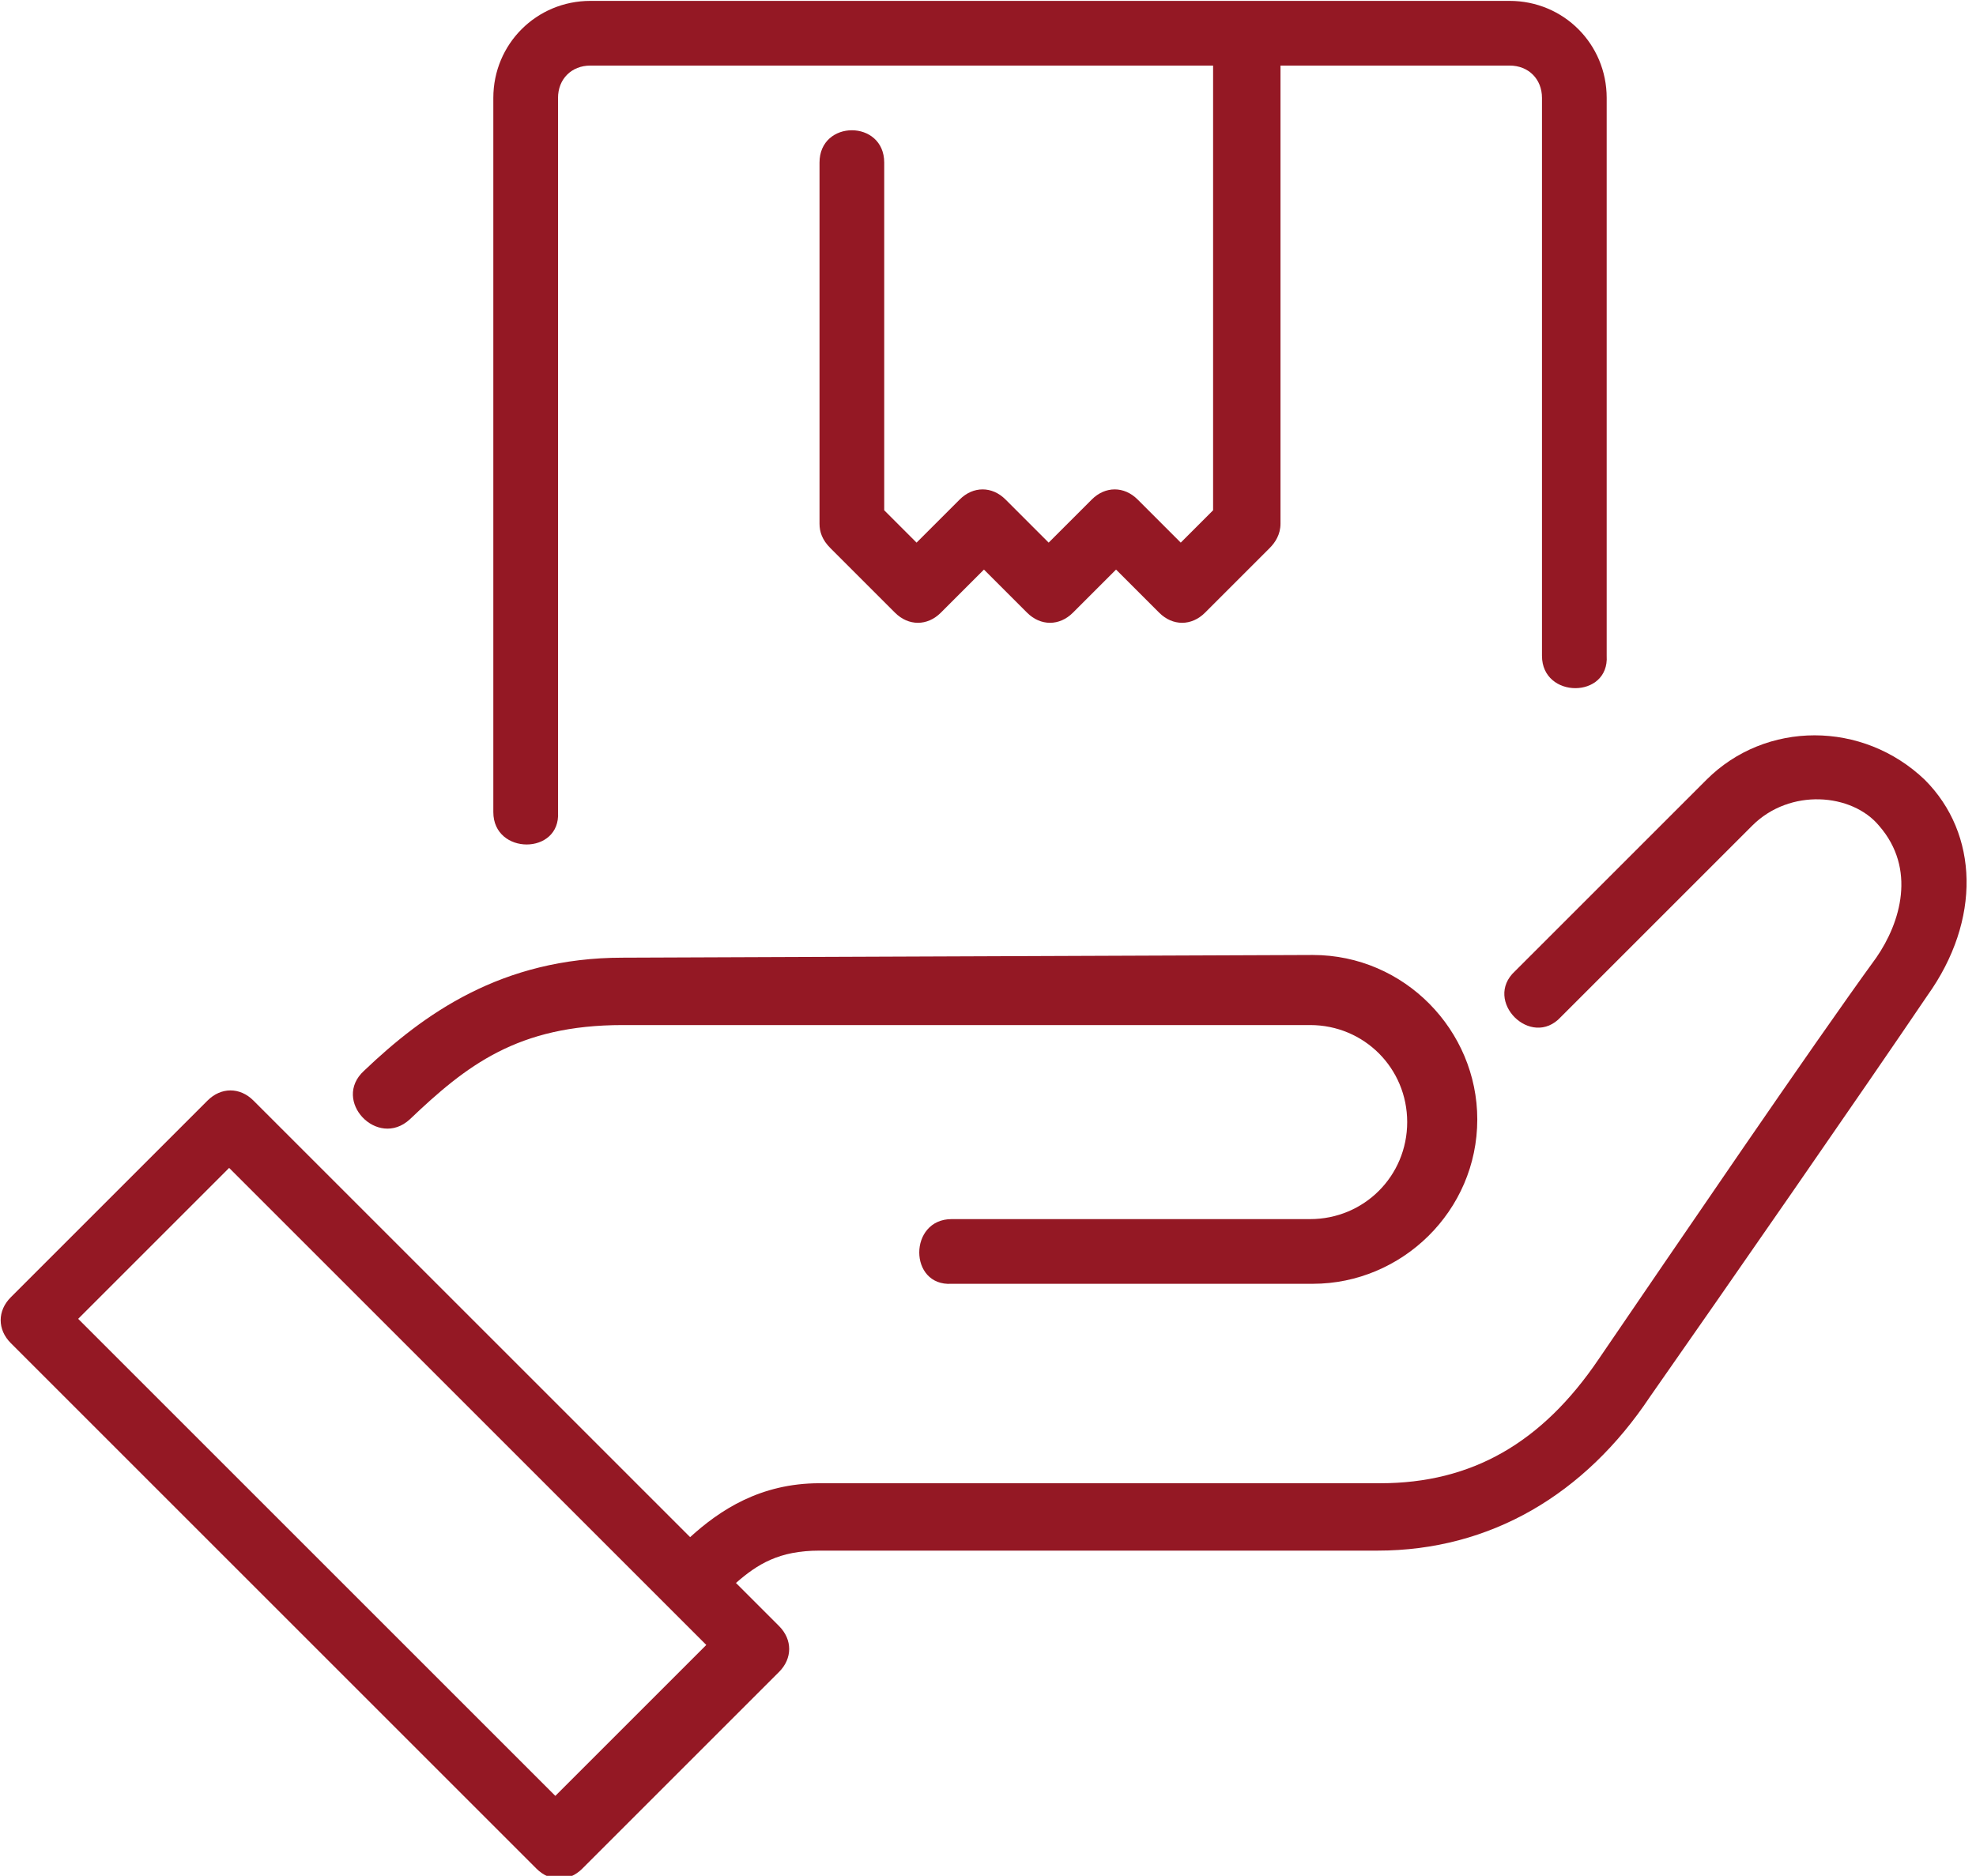
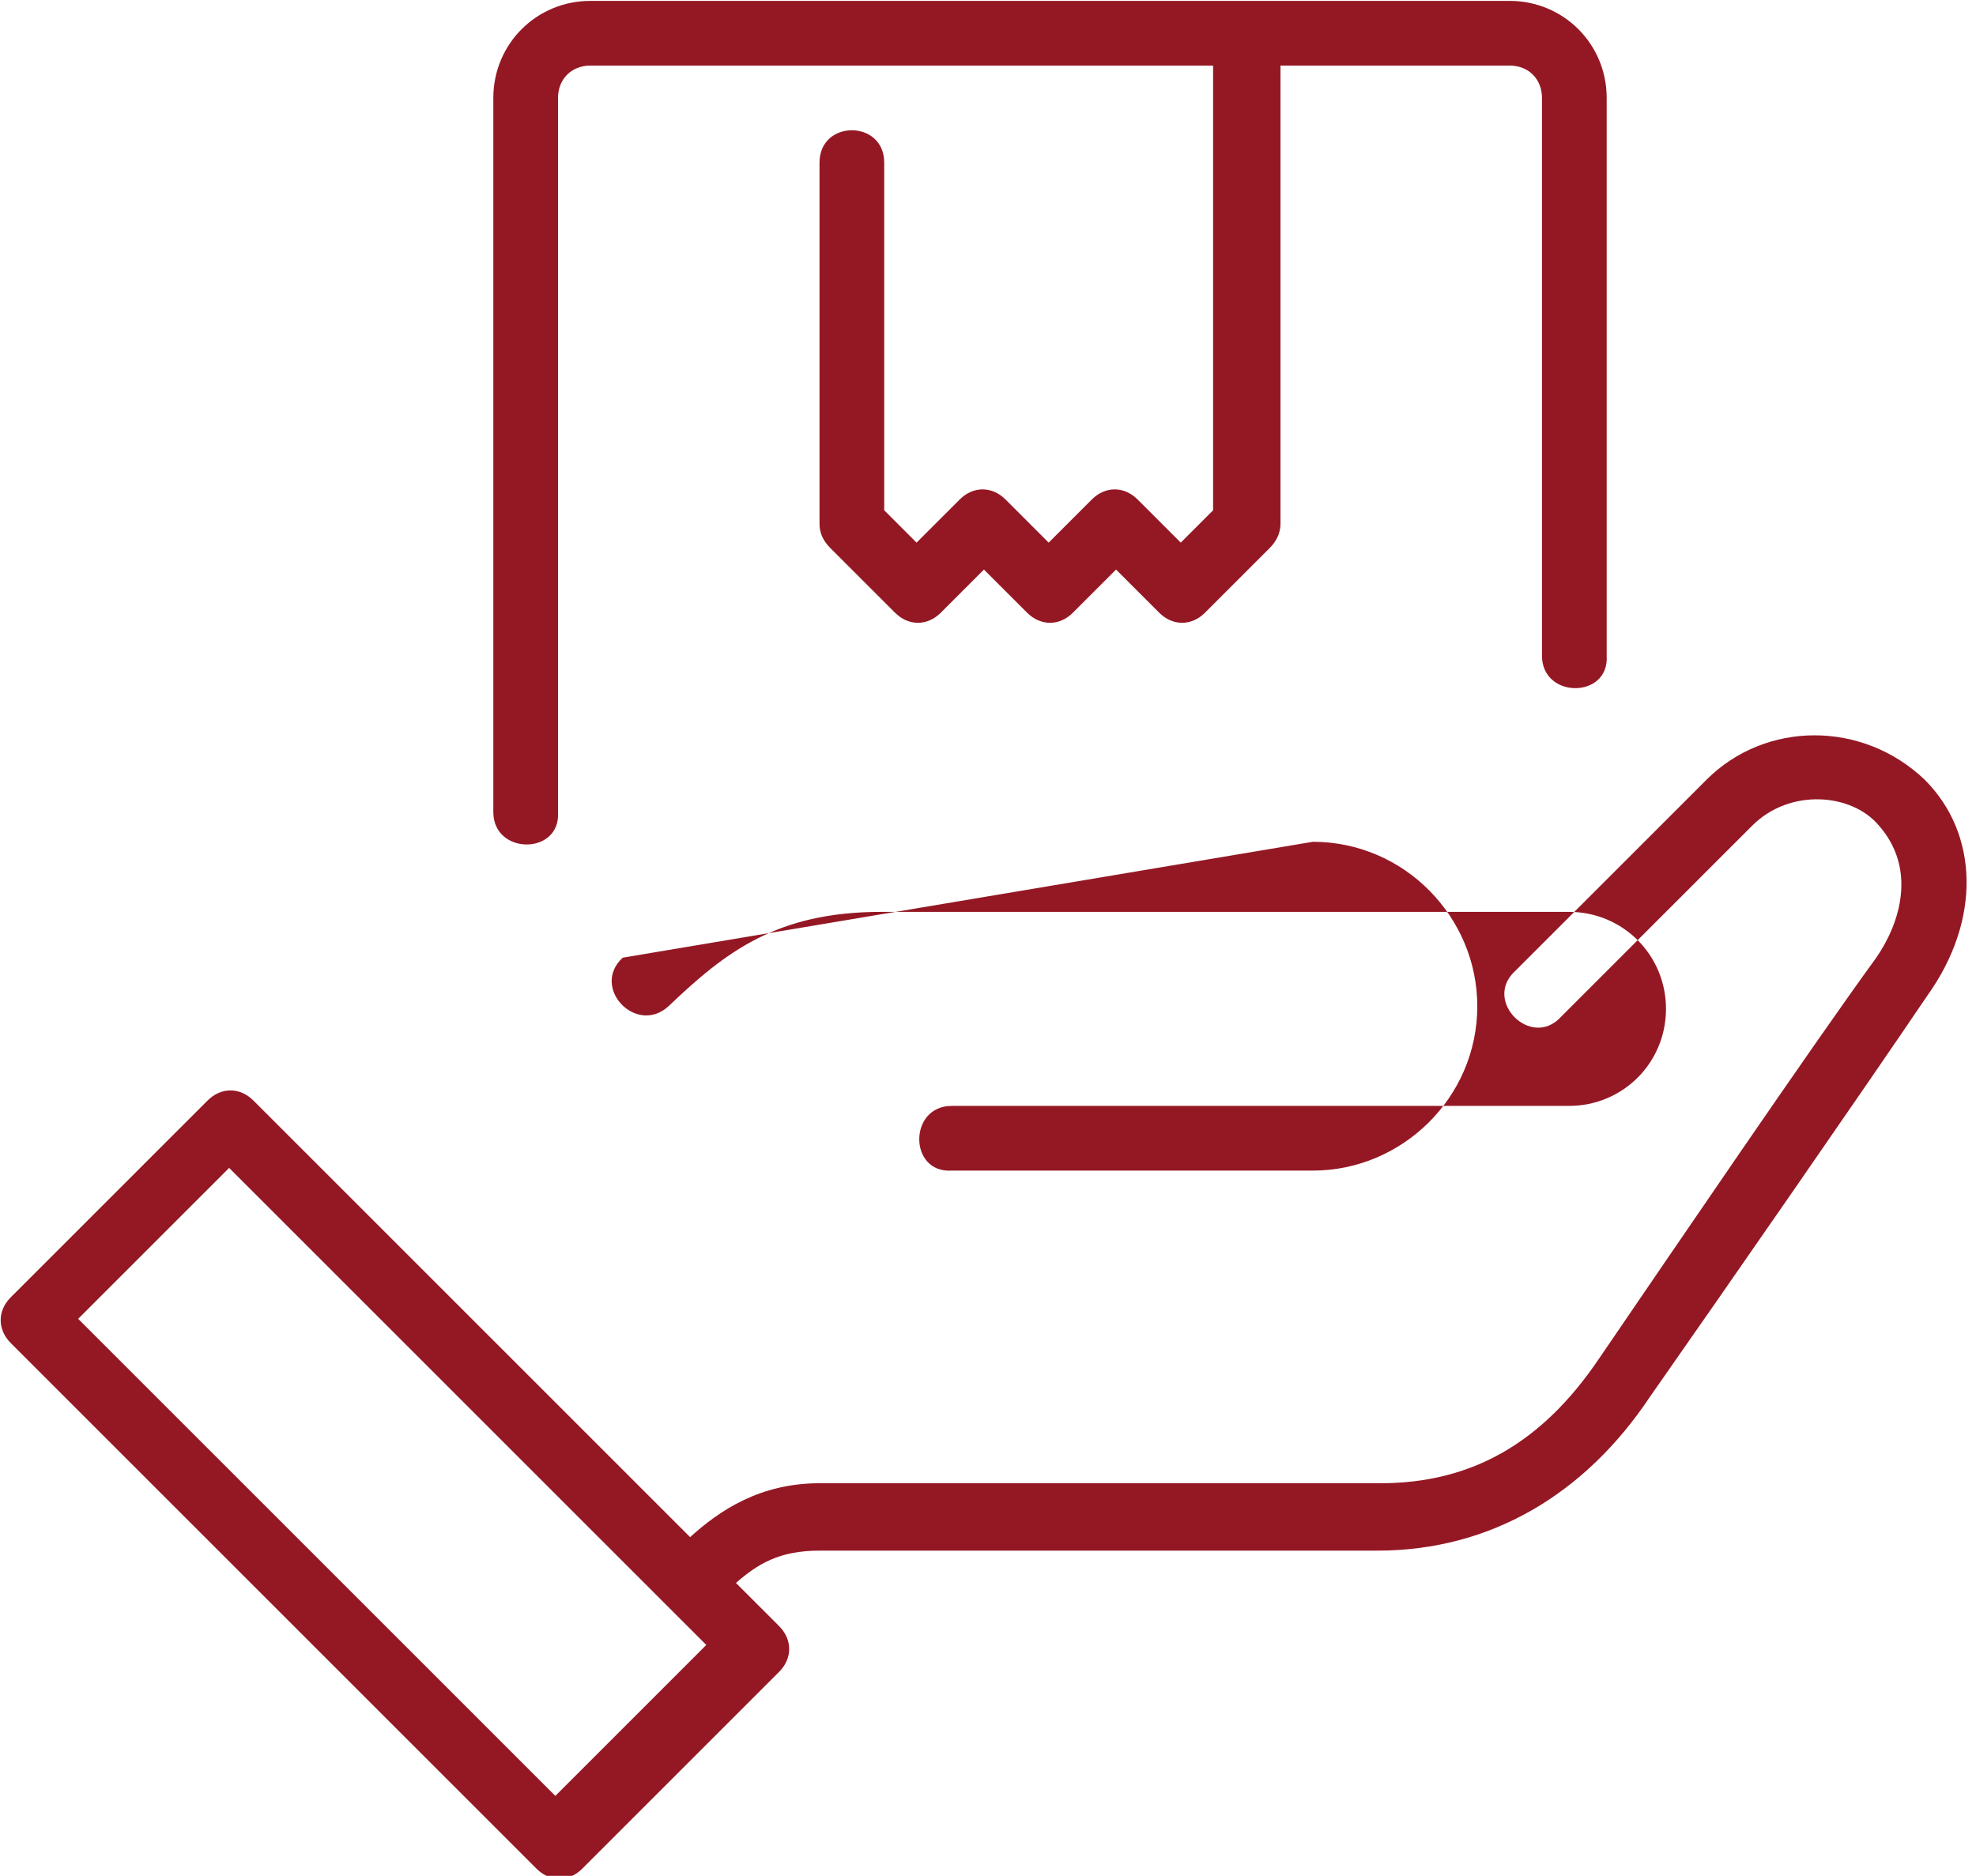
<svg xmlns="http://www.w3.org/2000/svg" version="1.1" id="Слой_1" x="0px" y="0px" width="73.3px" height="69.6px" viewBox="0 0 73.3 69.6" style="enable-background:new 0 0 73.3 69.6;" xml:space="preserve">
  <style type="text/css">
	.st0{fill:#941824;}
</style>
  <g transform="translate(0,-280.067)">
-     <path class="st0" d="M21.9,280.1c-2,0-3.6,1.6-3.6,3.6v26.5c0,1.6,2.5,1.6,2.4,0v-26.5c0-0.7,0.5-1.2,1.2-1.2H45V299l-1.2,1.2   l-1.6-1.6c-0.5-0.5-1.2-0.5-1.7,0l-1.6,1.6l-1.6-1.6c-0.5-0.5-1.2-0.5-1.7,0l-1.6,1.6l-1.2-1.2v-12.9c0-1.6-2.4-1.6-2.4,0v13.4   c0,0.3,0.1,0.6,0.4,0.9l2.4,2.4c0.5,0.5,1.2,0.5,1.7,0l1.6-1.6l1.6,1.6c0.5,0.5,1.2,0.5,1.7,0l1.6-1.6l1.6,1.6   c0.5,0.5,1.2,0.5,1.7,0l2.4-2.4c0.2-0.2,0.4-0.5,0.4-0.9v-17H56c0.7,0,1.2,0.5,1.2,1.2v20.7c0,1.6,2.5,1.6,2.4,0v-20.7   c0-2-1.6-3.6-3.6-3.6H21.9z M63.3,309l-7.1,7.1c-1.2,1.1,0.6,2.9,1.7,1.7l7.1-7.1c1.4-1.4,3.7-1.2,4.7,0c1.4,1.6,0.8,3.6-0.1,4.9   c-2.4,3.3-7.5,10.8-10.3,14.9c-2.1,3.1-4.7,4.6-8.1,4.6H30.4c-2.2,0-3.7,1-4.8,2L9.4,320.9c-0.5-0.5-1.2-0.5-1.7,0l-7.3,7.3   c-0.5,0.5-0.5,1.2,0,1.7l19.5,19.5c0.5,0.5,1.2,0.5,1.7,0l7.3-7.3c0.5-0.5,0.5-1.2,0-1.7l-1.6-1.6c0.8-0.7,1.6-1.2,3.1-1.2h20.7   c4.2,0,7.7-2.1,10.1-5.7c2.8-4,8-11.5,10.3-14.9c2-2.8,1.9-6-0.1-8C69.1,306.8,65.5,306.8,63.3,309L63.3,309z M23.1,315.6   c-4.5,0-7.4,2.1-9.6,4.2c-1.2,1.1,0.5,2.9,1.7,1.8c2.1-2,4-3.5,7.9-3.5h25.5c2,0,3.6,1.6,3.6,3.6c0,2-1.6,3.6-3.6,3.6H35.3   c-1.6,0-1.6,2.5,0,2.4h13.4c3.3,0,6.1-2.7,6.1-6.1c0-3.3-2.7-6.1-6.1-6.1L23.1,315.6z M8.5,323.4l17.7,17.7l-5.6,5.6L2.9,329   L8.5,323.4z" />
+     <path class="st0" d="M21.9,280.1c-2,0-3.6,1.6-3.6,3.6v26.5c0,1.6,2.5,1.6,2.4,0v-26.5c0-0.7,0.5-1.2,1.2-1.2H45V299l-1.2,1.2   l-1.6-1.6c-0.5-0.5-1.2-0.5-1.7,0l-1.6,1.6l-1.6-1.6c-0.5-0.5-1.2-0.5-1.7,0l-1.6,1.6l-1.2-1.2v-12.9c0-1.6-2.4-1.6-2.4,0v13.4   c0,0.3,0.1,0.6,0.4,0.9l2.4,2.4c0.5,0.5,1.2,0.5,1.7,0l1.6-1.6l1.6,1.6c0.5,0.5,1.2,0.5,1.7,0l1.6-1.6l1.6,1.6   c0.5,0.5,1.2,0.5,1.7,0l2.4-2.4c0.2-0.2,0.4-0.5,0.4-0.9v-17H56c0.7,0,1.2,0.5,1.2,1.2v20.7c0,1.6,2.5,1.6,2.4,0v-20.7   c0-2-1.6-3.6-3.6-3.6H21.9z M63.3,309l-7.1,7.1c-1.2,1.1,0.6,2.9,1.7,1.7l7.1-7.1c1.4-1.4,3.7-1.2,4.7,0c1.4,1.6,0.8,3.6-0.1,4.9   c-2.4,3.3-7.5,10.8-10.3,14.9c-2.1,3.1-4.7,4.6-8.1,4.6H30.4c-2.2,0-3.7,1-4.8,2L9.4,320.9c-0.5-0.5-1.2-0.5-1.7,0l-7.3,7.3   c-0.5,0.5-0.5,1.2,0,1.7l19.5,19.5c0.5,0.5,1.2,0.5,1.7,0l7.3-7.3c0.5-0.5,0.5-1.2,0-1.7l-1.6-1.6c0.8-0.7,1.6-1.2,3.1-1.2h20.7   c4.2,0,7.7-2.1,10.1-5.7c2.8-4,8-11.5,10.3-14.9c2-2.8,1.9-6-0.1-8C69.1,306.8,65.5,306.8,63.3,309L63.3,309z M23.1,315.6   c-1.2,1.1,0.5,2.9,1.7,1.8c2.1-2,4-3.5,7.9-3.5h25.5c2,0,3.6,1.6,3.6,3.6c0,2-1.6,3.6-3.6,3.6H35.3   c-1.6,0-1.6,2.5,0,2.4h13.4c3.3,0,6.1-2.7,6.1-6.1c0-3.3-2.7-6.1-6.1-6.1L23.1,315.6z M8.5,323.4l17.7,17.7l-5.6,5.6L2.9,329   L8.5,323.4z" />
  </g>
</svg>